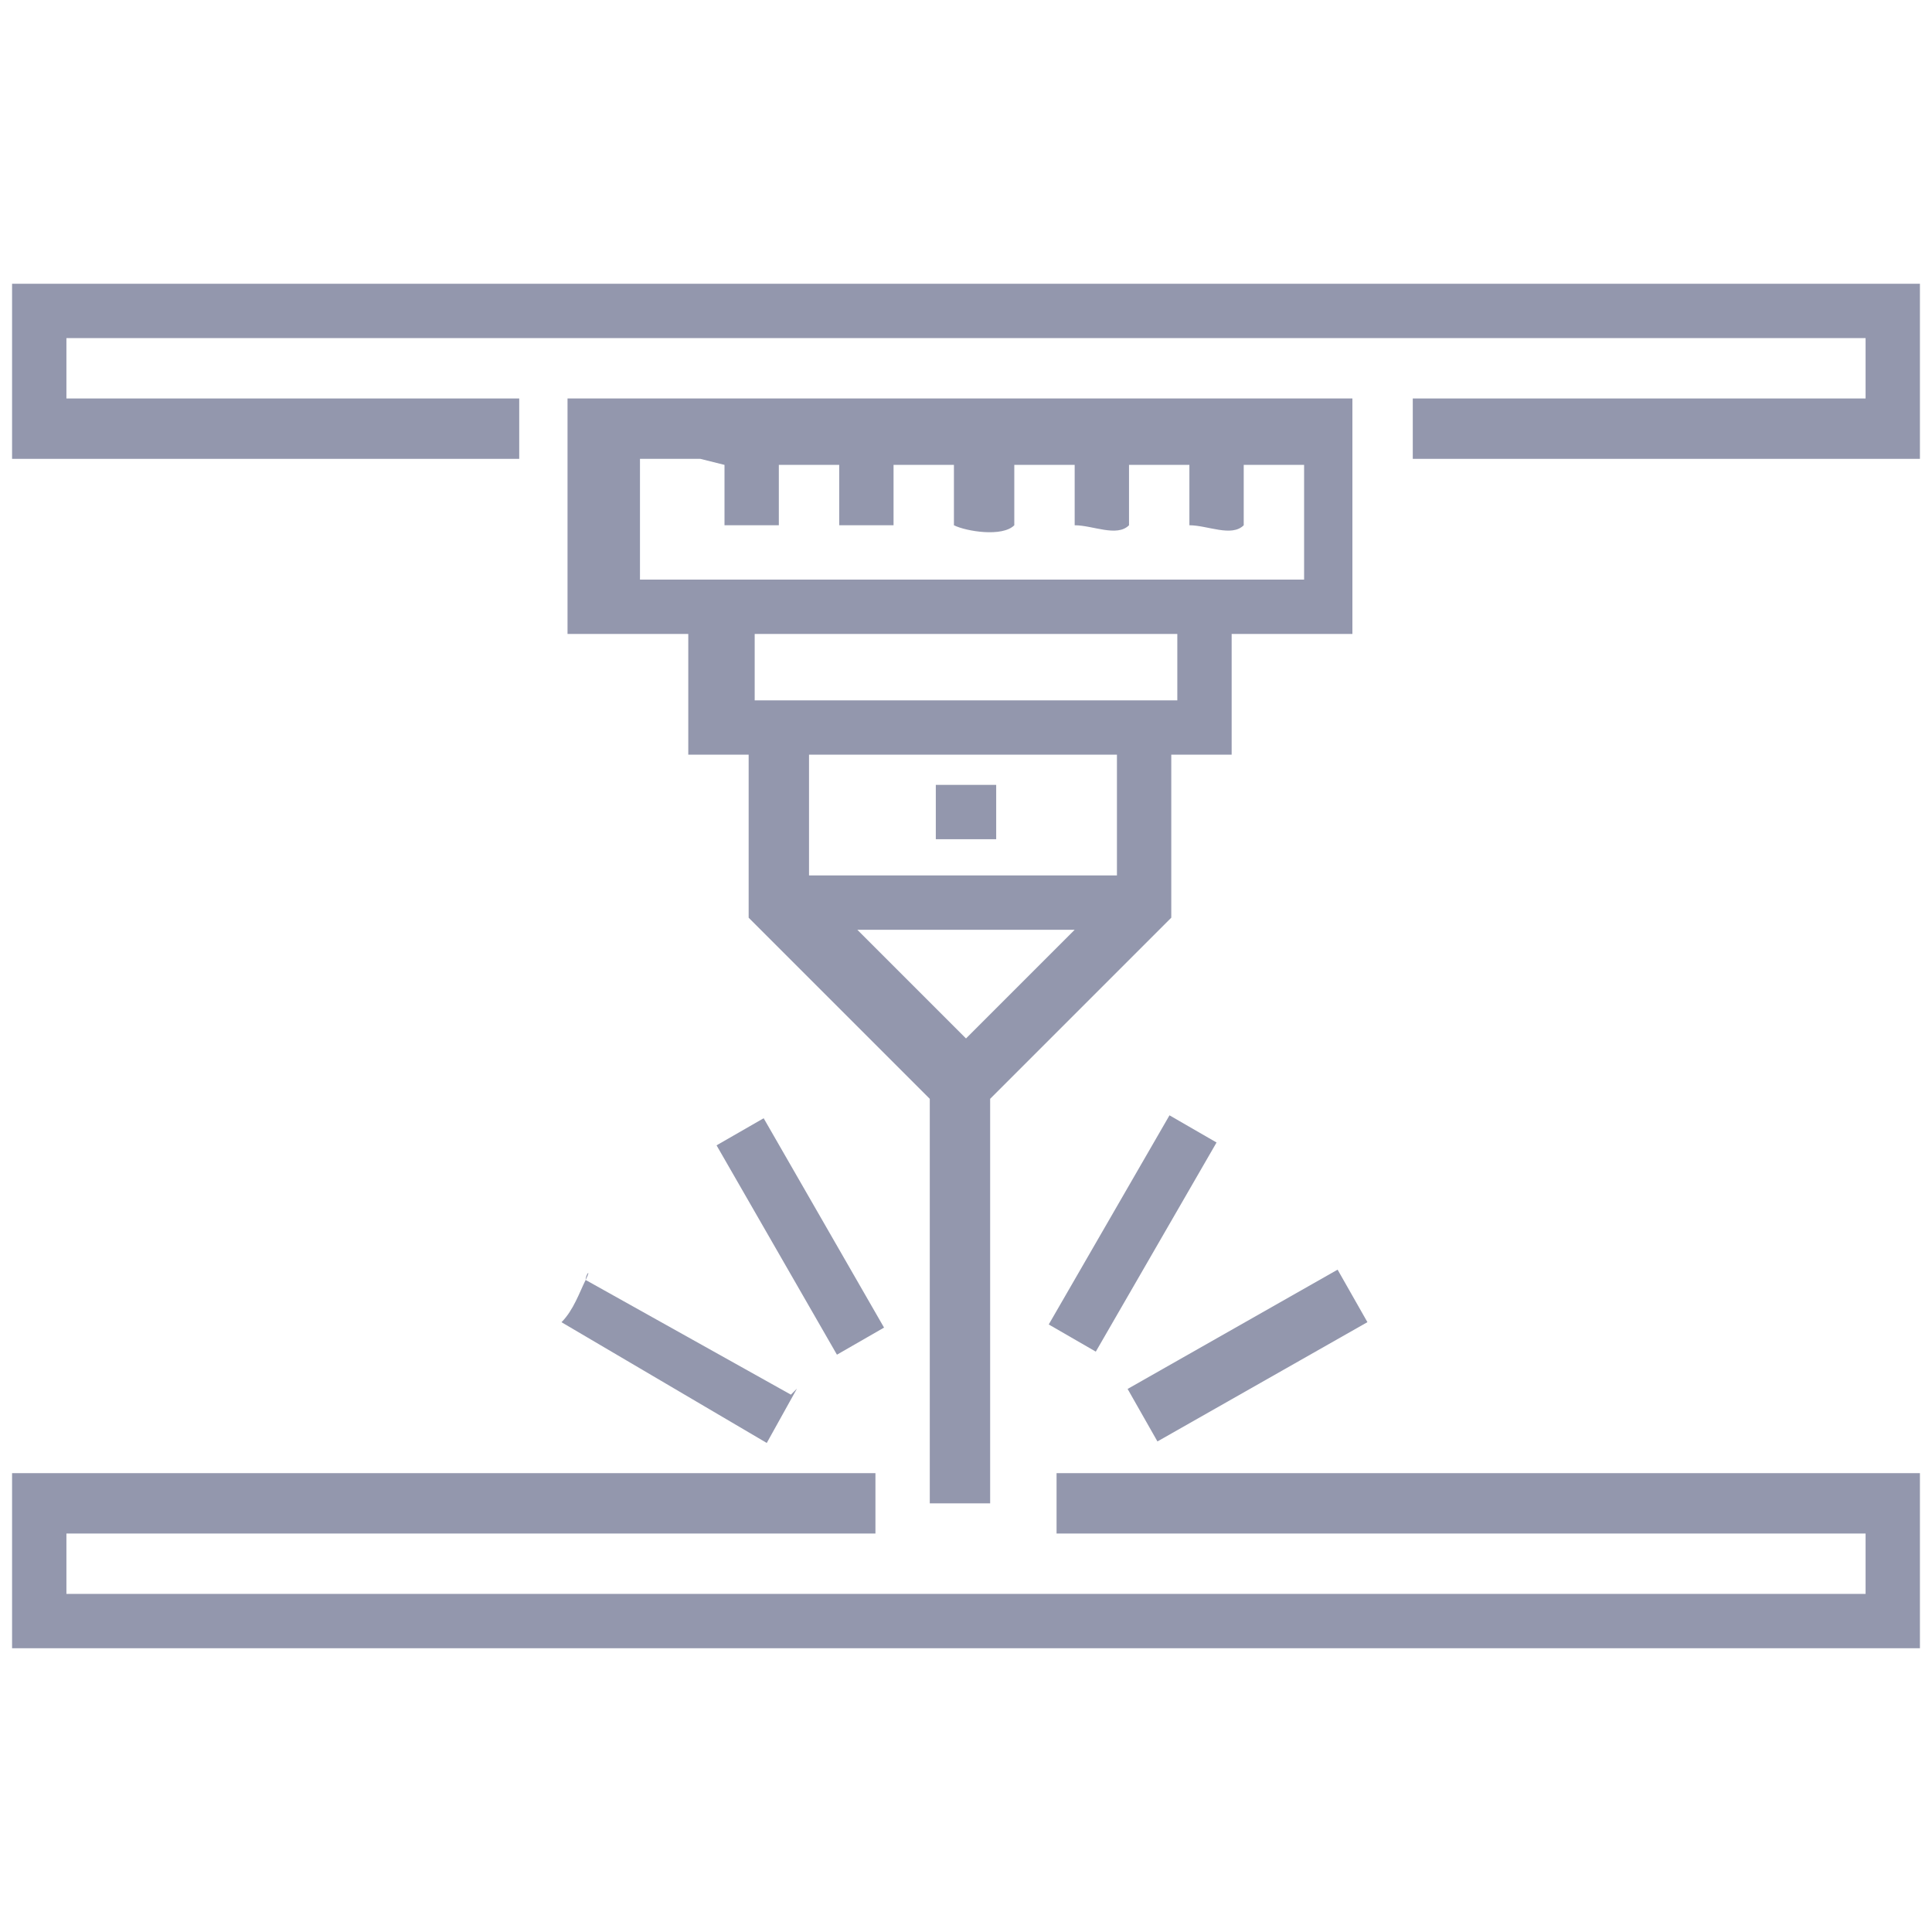
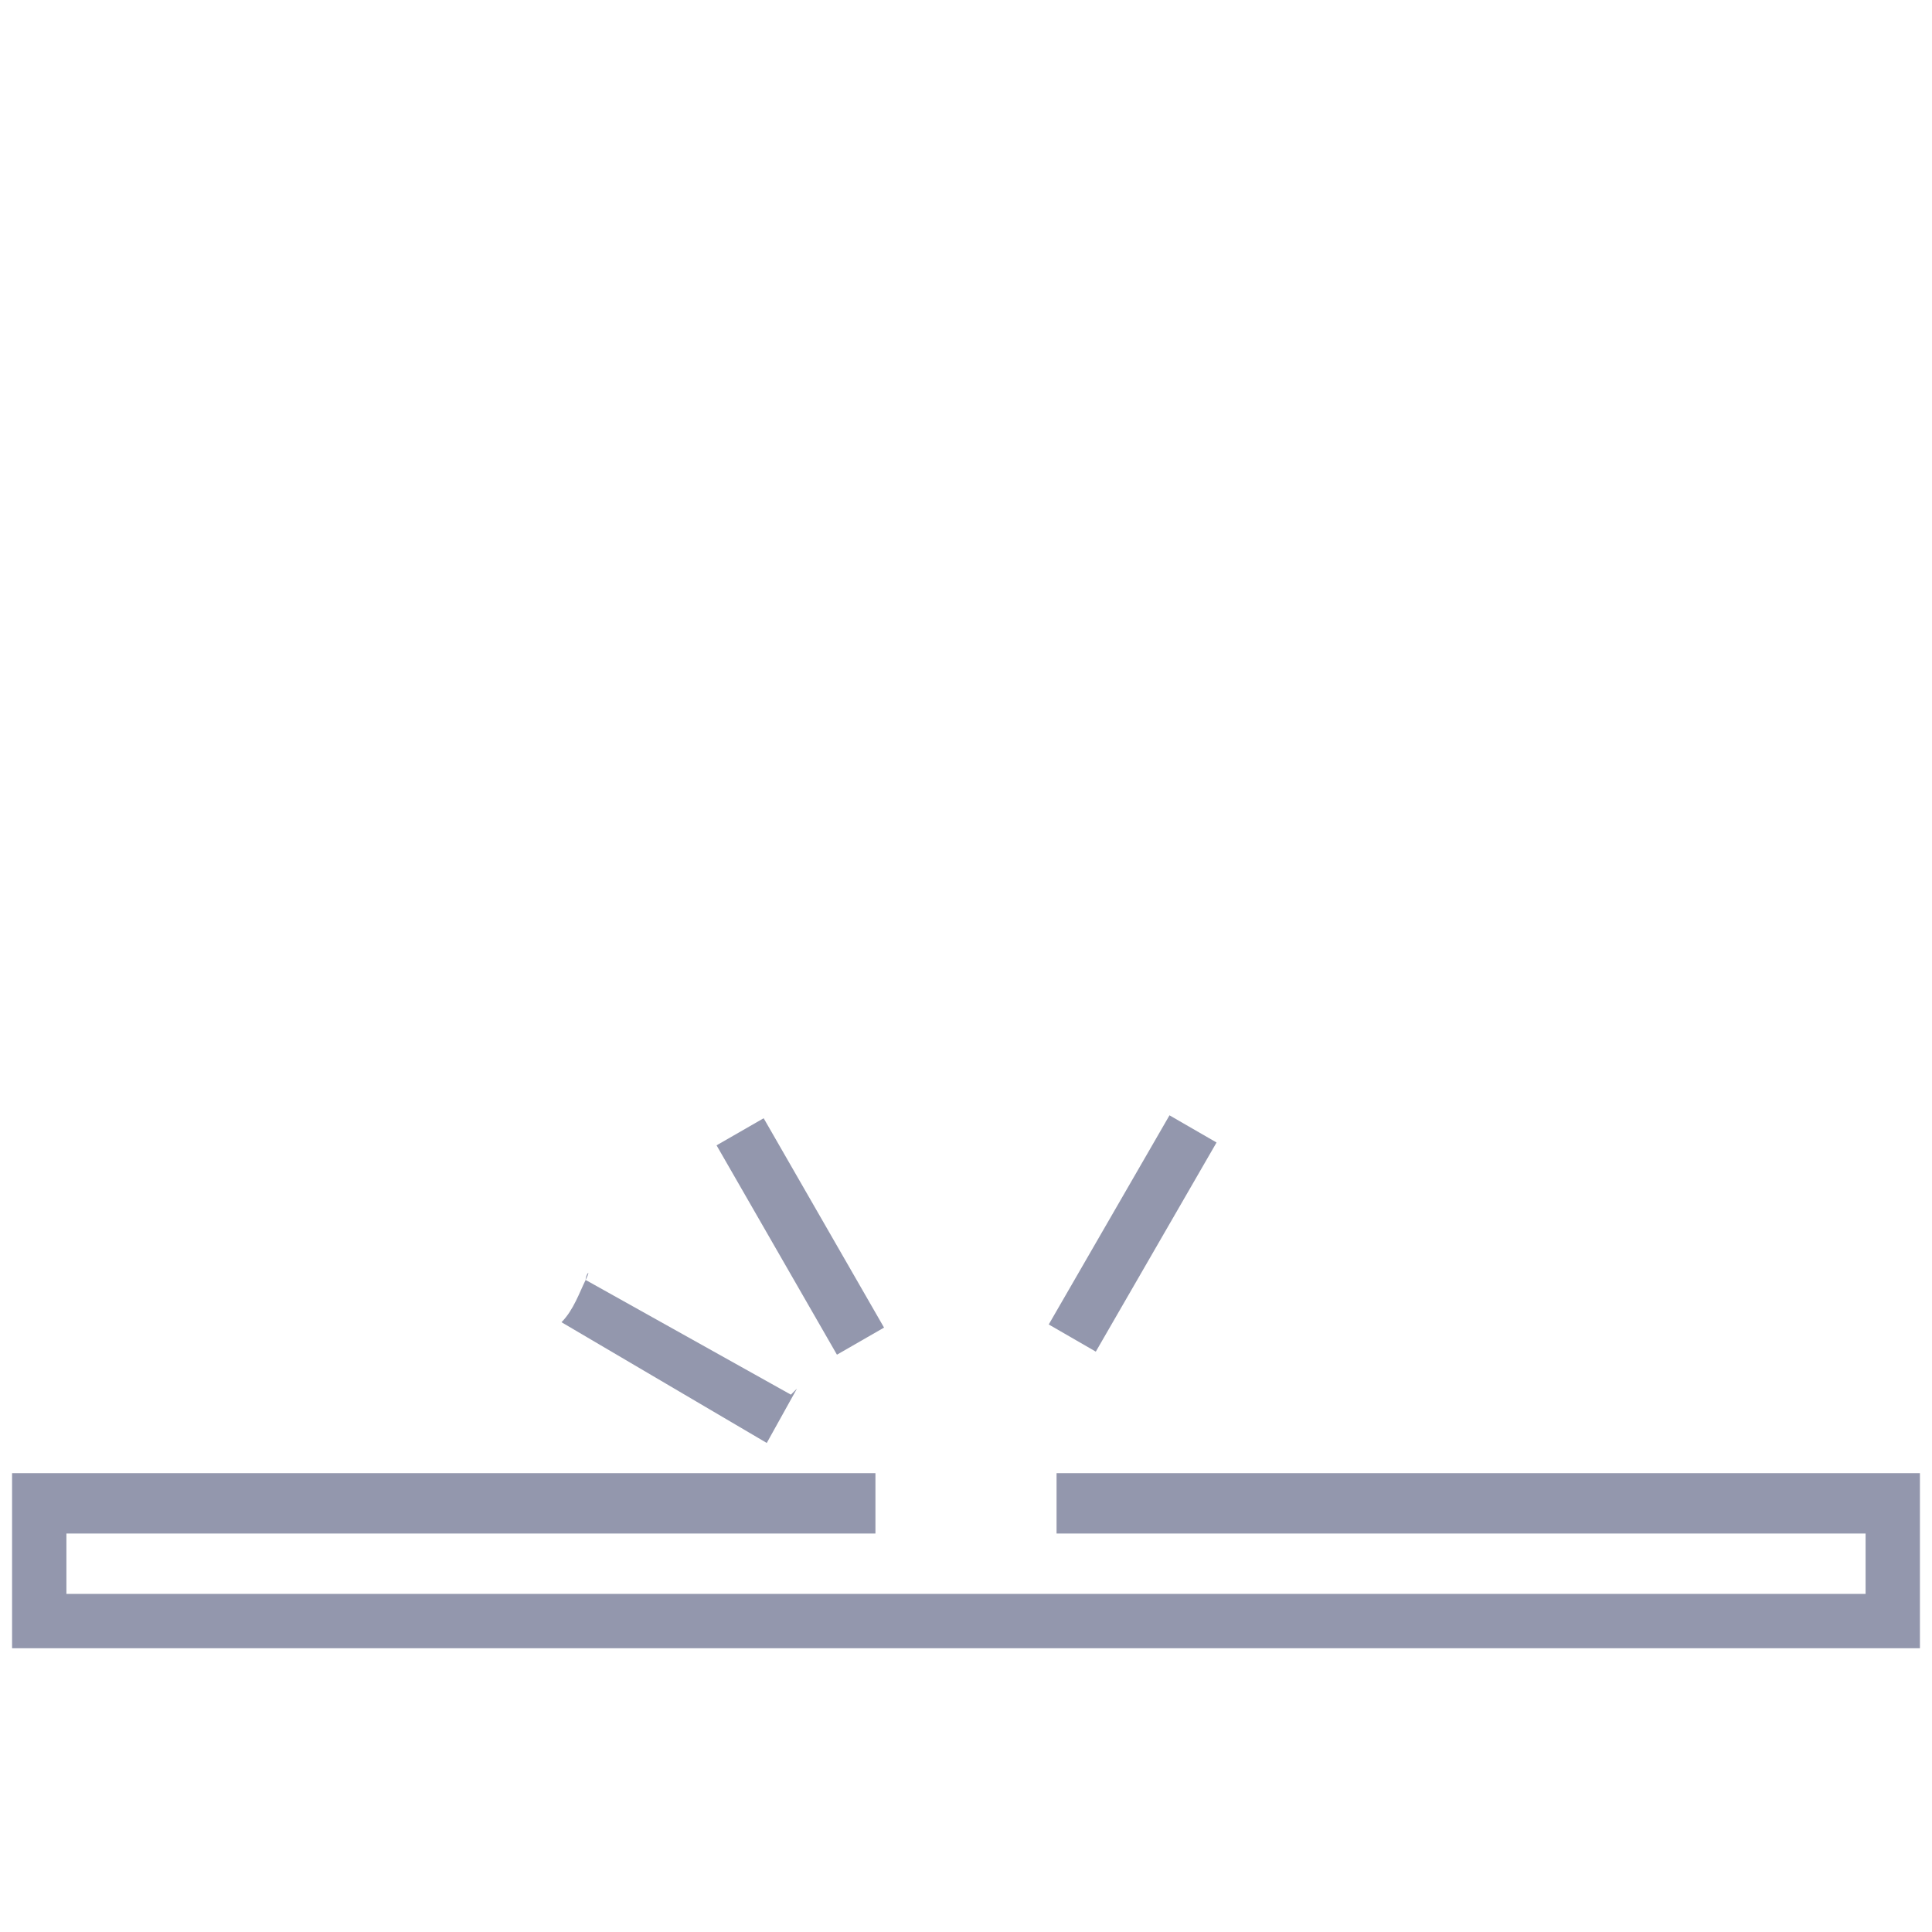
<svg xmlns="http://www.w3.org/2000/svg" id="Layer_1" version="1.1" viewBox="0 0 32 32">
  <defs>
    <style> .st0 { fill: #9397ad; } </style>
  </defs>
  <polygon class="st0" points=".2 24.4 14.5 24.4 14.5 25.4 1.1 25.4 1.1 26.4 30.9 26.4 30.9 25.4 17.5 25.4 17.5 24.4 31.8 24.4 31.8 27.3 .2 27.3 .2 24.4" />
-   <polygon class="st0" points=".2 4.7 31.8 4.7 31.8 7.6 23.4 7.6 23.4 6.6 30.9 6.6 30.9 5.6 1.1 5.6 1.1 6.6 8.6 6.6 8.6 7.6 .2 7.6 .2 4.7" />
-   <path class="st0" d="M22.4,6.6v3.9h-2v2h-1v2.7l-3,3v6.7h-1v-6.7l-3-3v-2.7h-1v-2h-2v-3.9h12.8ZM11.6,7.6h-1v2h11v-1.9h0c0,0-1,0-1,0v1c-.2.2-.6,0-.9,0v-1h0c0,0-1,0-1,0v1c-.2.2-.6,0-.9,0v-1h0c0,0-1,0-1,0v1c-.2.2-.8.1-1,0v-1h-1v1c-.3,0-.7,0-.9,0v-1h-1v1c-.3,0-.7,0-.9,0v-1ZM12.5,10.5v1.1h7v-1.1h-7ZM18.5,12.5h-5.1v2h5.1v-2ZM17.8,15.4h-3.6l1.8,1.8,1.8-1.8Z" />
-   <rect class="st0" x="18.7" y="21.9" width="4" height="1" transform="translate(-8.4 13.2) rotate(-29.6)" />
  <path class="st0" d="M13.2,23l-.5.9-3.4-2c.2-.2.3-.5.4-.7s0-.1,0,0l3.4,1.9Z" />
  <rect class="st0" x="16.7" y="20" width="4" height=".9" transform="translate(-8.3 26.4) rotate(-60)" />
  <rect class="st0" x="12.8" y="18.4" width=".9" height="4" transform="translate(-8.4 9.4) rotate(-29.9)" />
-   <rect class="st0" x="15.5" y="13" width="1" height=".9" />
</svg>